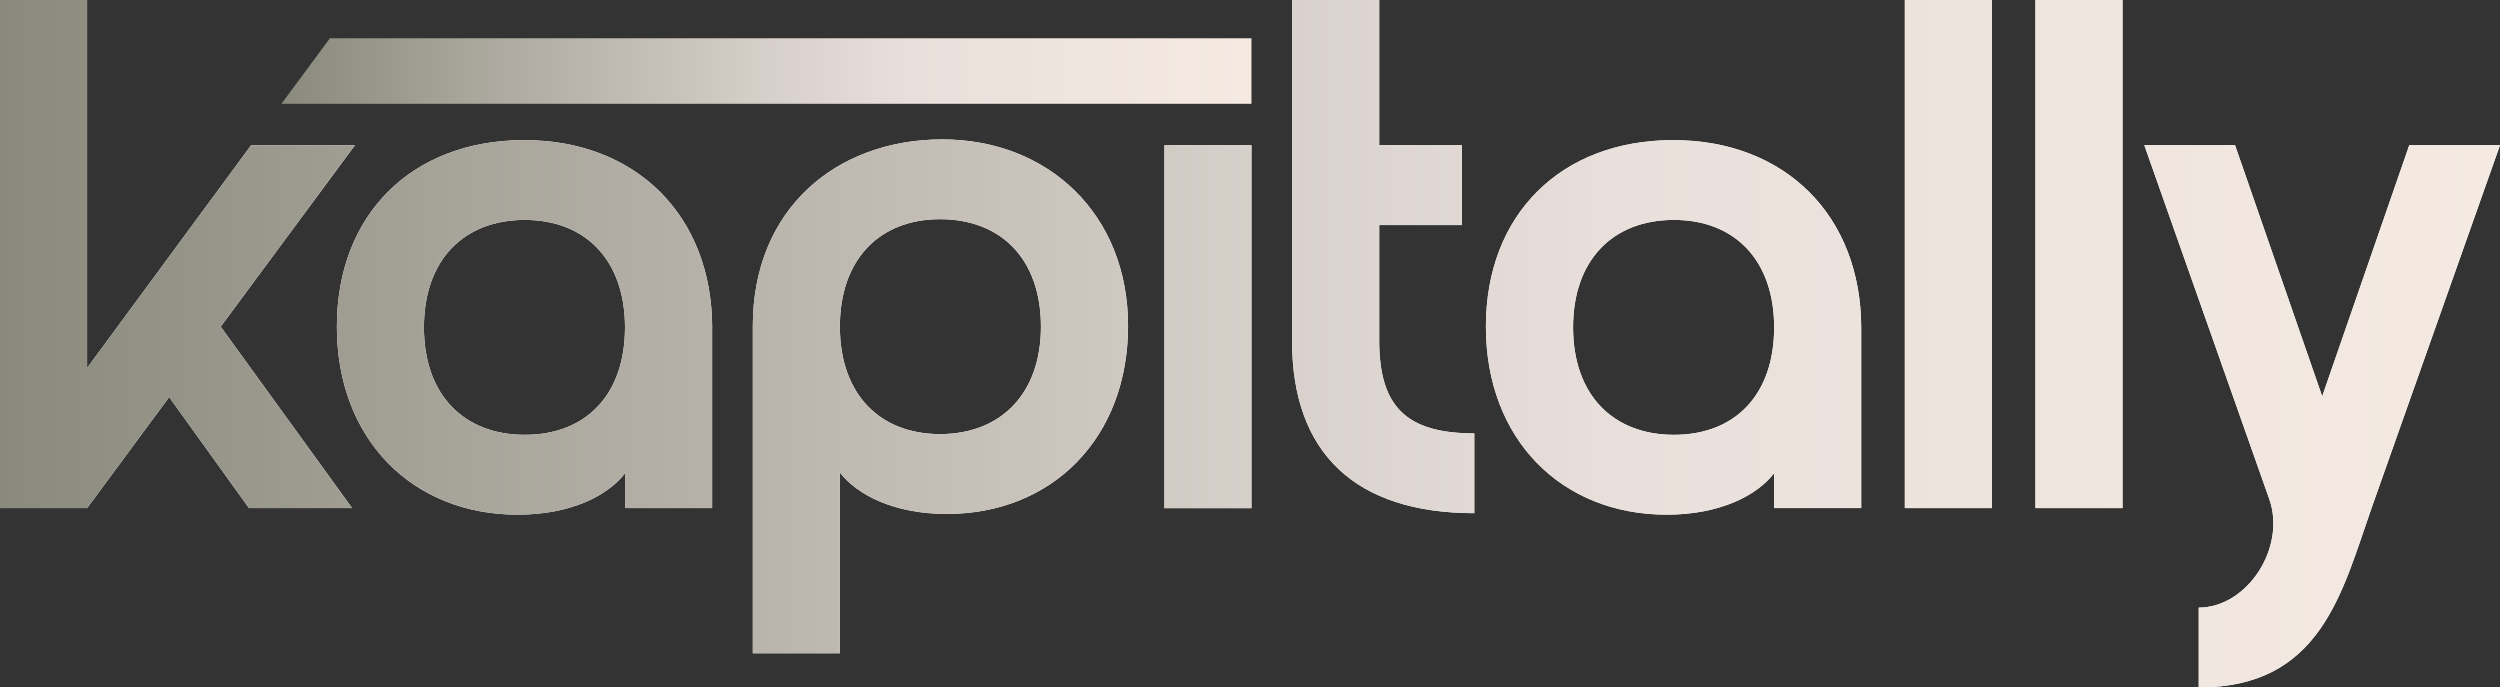
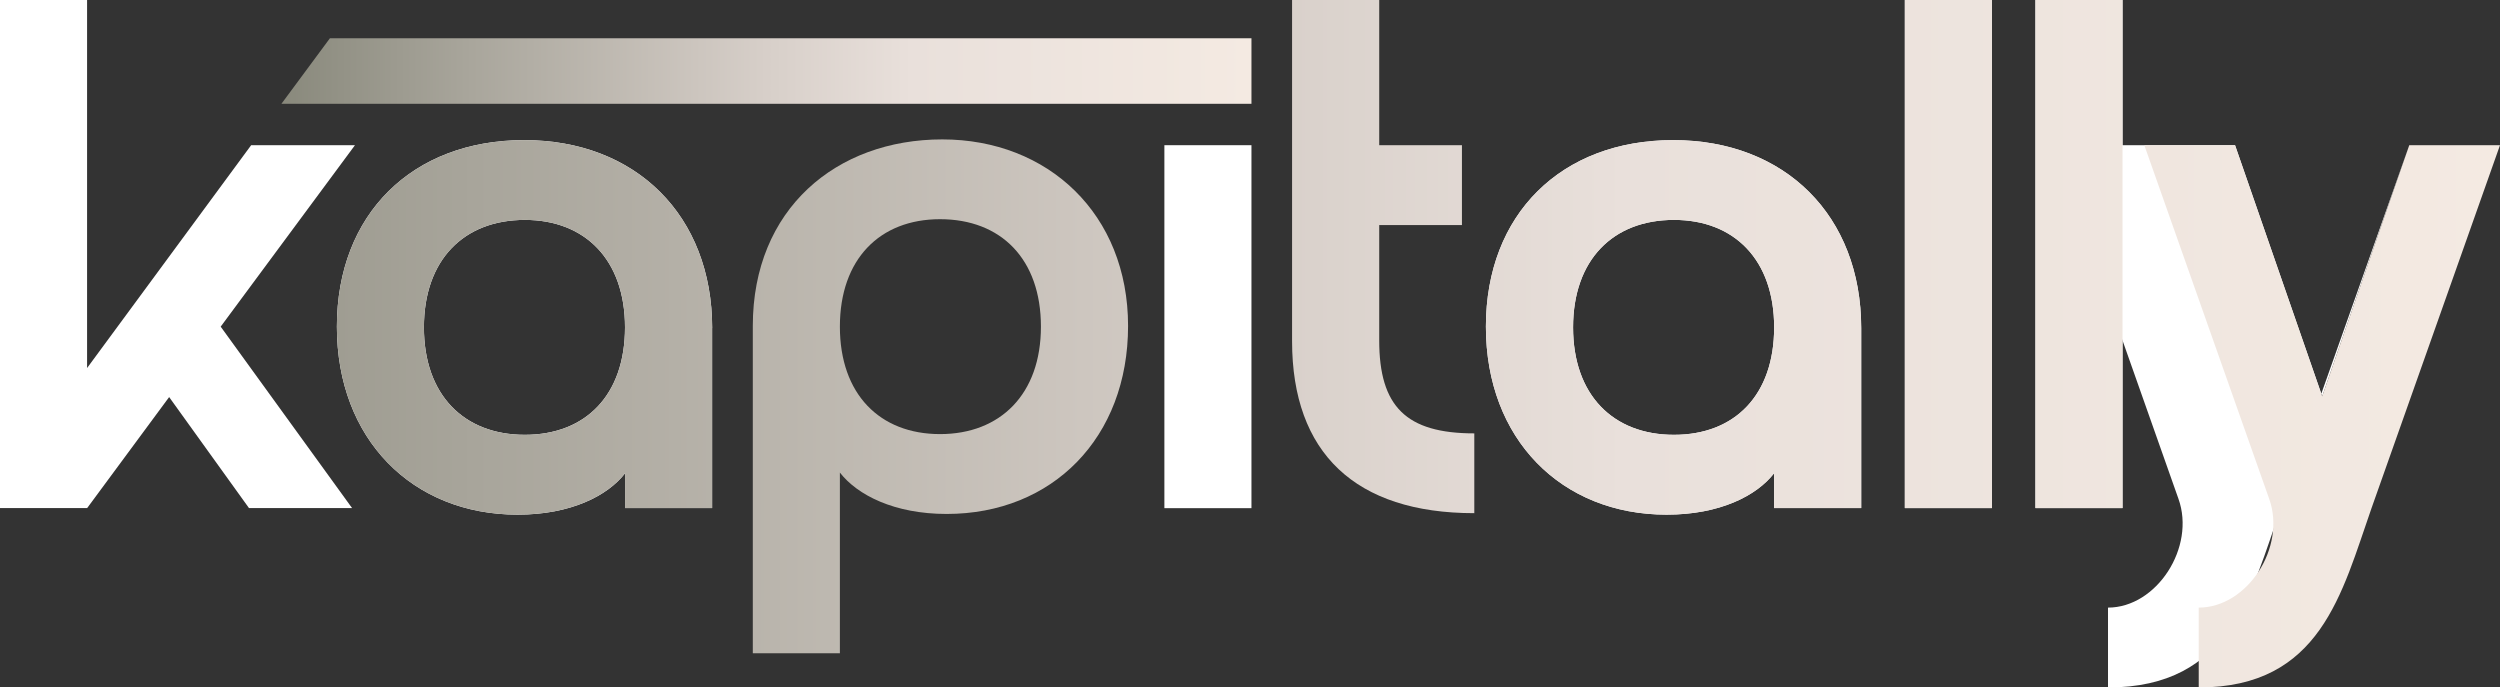
<svg xmlns="http://www.w3.org/2000/svg" xmlns:xlink="http://www.w3.org/1999/xlink" id="Layer_2" data-name="Layer 2" viewBox="0 0 384.13 105.62">
  <rect x="0" y="0" width="384.13" height="105.62" fill="#333333" stroke="none" />
  <defs>
    <style> .cls-1 { fill: url(#linear-gradient-2); } .cls-2 { fill: url(#linear-gradient); } .cls-3 { fill: #fff; } </style>
    <linearGradient id="linear-gradient" x1="-736.25" y1="-595.52" x2="-352.12" y2="-595.52" gradientTransform="translate(736.25 648.33)" gradientUnits="userSpaceOnUse">
      <stop offset="0" stop-color="#89897c" />
      <stop offset=".19" stop-color="#a8a59b" />
      <stop offset=".5" stop-color="#d7cfc9" />
      <stop offset=".65" stop-color="#e9e0db" />
      <stop offset="1" stop-color="#f4eae2" />
    </linearGradient>
    <linearGradient id="linear-gradient-2" x1="43.24" y1="10.91" x2="192.29" y2="10.91" gradientTransform="matrix(1,0,0,1,0,0)" xlink:href="#linear-gradient" />
  </defs>
  <g id="Layer_1-2" data-name="Layer 1">
    <g>
      <g>
        <g>
          <path class="cls-3" d="M0,0h13.38v56.55l25.21-34.24h15.95l-20.63,27.88,20.19,27.88h-15.84l-12.27-17.06-12.6,17.06H0V0Z" />
          <path class="cls-3" d="M109.42,50.41v27.66h-13.38v-5.35c-2.68,3.46-8.36,6.36-16.51,6.36-16.17,0-27.77-11.6-27.77-28.89s11.6-28.66,28.78-28.66,28.89,11.6,28.89,28.89ZM80.64,33.79c-9.37,0-15.5,6.13-15.5,16.51s6.13,16.51,15.5,16.51,15.39-6.13,15.39-16.51-6.13-16.51-15.39-16.51Z" />
-           <path class="cls-3" d="M115.67,100.38v-50.3c0-17.96,12.83-28.66,29.11-28.66s28.55,11.49,28.55,28.66-11.6,28.89-27.88,28.89c-8.03,0-13.72-2.9-16.4-6.36v27.77h-13.38ZM144.44,33.68c-9.26,0-15.39,6.13-15.39,16.51s6.13,16.51,15.39,16.51,15.5-6.13,15.5-16.51-6.13-16.51-15.5-16.51Z" />
          <path class="cls-3" d="M178.91,22.31h13.38v55.77h-13.38V22.31Z" />
-           <path class="cls-3" d="M226.53,78.85c-18.29,0-28-9.26-28-26.43V0h13.39v22.31h12.71v12.27h-12.71v17.73c0,10.15,4.13,14.28,14.61,14.28v12.27Z" />
          <path class="cls-3" d="M285.98,50.41v27.66h-13.39v-5.35c-2.68,3.46-8.36,6.36-16.51,6.36-16.17,0-27.77-11.6-27.77-28.89s11.6-28.66,28.78-28.66,28.89,11.6,28.89,28.89ZM257.21,33.79c-9.37,0-15.5,6.13-15.5,16.51s6.13,16.51,15.5,16.51,15.39-6.13,15.39-16.51-6.13-16.51-15.39-16.51Z" />
          <path class="cls-3" d="M292.68,0h13.38v78.07h-13.38V0Z" />
          <path class="cls-3" d="M312.75,0h13.38v78.07h-13.38V0Z" />
-           <path class="cls-3" d="M329.48,22.31h13.94l13.39,38.59,13.38-38.59h13.94l-19.74,55.77c-4.57,13.05-7.81,27.55-26.55,27.55v-12.27c7.47,0,13.5-9.26,10.82-16.73l-19.18-54.32Z" />
+           <path class="cls-3" d="M329.48,22.31h13.94l13.39,38.59,13.38-38.59l-19.74,55.77c-4.57,13.05-7.81,27.55-26.55,27.55v-12.27c7.47,0,13.5-9.26,10.82-16.73l-19.18-54.32Z" />
        </g>
        <g>
-           <path class="cls-2" d="M0,0h13.38v56.55l25.21-34.24h15.95l-20.63,27.88,20.19,27.88h-15.84l-12.27-17.06-12.6,17.06H0V0Z" />
          <path class="cls-2" d="M109.42,50.41v27.66h-13.38v-5.35c-2.68,3.46-8.36,6.36-16.51,6.36-16.17,0-27.77-11.6-27.77-28.89s11.6-28.66,28.78-28.66,28.89,11.6,28.89,28.89ZM80.64,33.79c-9.37,0-15.5,6.13-15.5,16.51s6.13,16.51,15.5,16.51,15.39-6.13,15.39-16.51-6.13-16.51-15.39-16.51Z" />
          <path class="cls-2" d="M115.67,100.38v-50.3c0-17.96,12.83-28.66,29.11-28.66s28.55,11.49,28.55,28.66-11.6,28.89-27.88,28.89c-8.03,0-13.72-2.9-16.4-6.36v27.77h-13.38ZM144.44,33.68c-9.26,0-15.39,6.13-15.39,16.51s6.13,16.51,15.39,16.51,15.5-6.13,15.5-16.51-6.13-16.51-15.5-16.51Z" />
-           <path class="cls-2" d="M178.91,22.31h13.38v55.77h-13.38V22.31Z" />
          <path class="cls-2" d="M226.53,78.85c-18.29,0-28-9.26-28-26.43V0h13.39v22.31h12.71v12.27h-12.71v17.73c0,10.15,4.13,14.28,14.61,14.28v12.27Z" />
          <path class="cls-2" d="M285.98,50.41v27.66h-13.39v-5.35c-2.68,3.46-8.36,6.36-16.51,6.36-16.17,0-27.77-11.6-27.77-28.89s11.6-28.66,28.78-28.66,28.89,11.6,28.89,28.89ZM257.21,33.79c-9.37,0-15.5,6.13-15.5,16.51s6.13,16.51,15.5,16.51,15.39-6.13,15.39-16.51-6.13-16.51-15.39-16.51Z" />
          <path class="cls-2" d="M292.68,0h13.38v78.07h-13.38V0Z" />
          <path class="cls-2" d="M312.75,0h13.38v78.07h-13.38V0Z" />
          <path class="cls-2" d="M329.48,22.31h13.94l13.39,38.59,13.38-38.59h13.94l-19.74,55.77c-4.57,13.05-7.81,27.55-26.55,27.55v-12.27c7.47,0,13.5-9.26,10.82-16.73l-19.18-54.32Z" />
        </g>
      </g>
      <polygon class="cls-1" points="192.29 15.95 43.24 15.95 50.69 5.88 192.29 5.88 192.29 15.95" />
    </g>
  </g>
</svg>